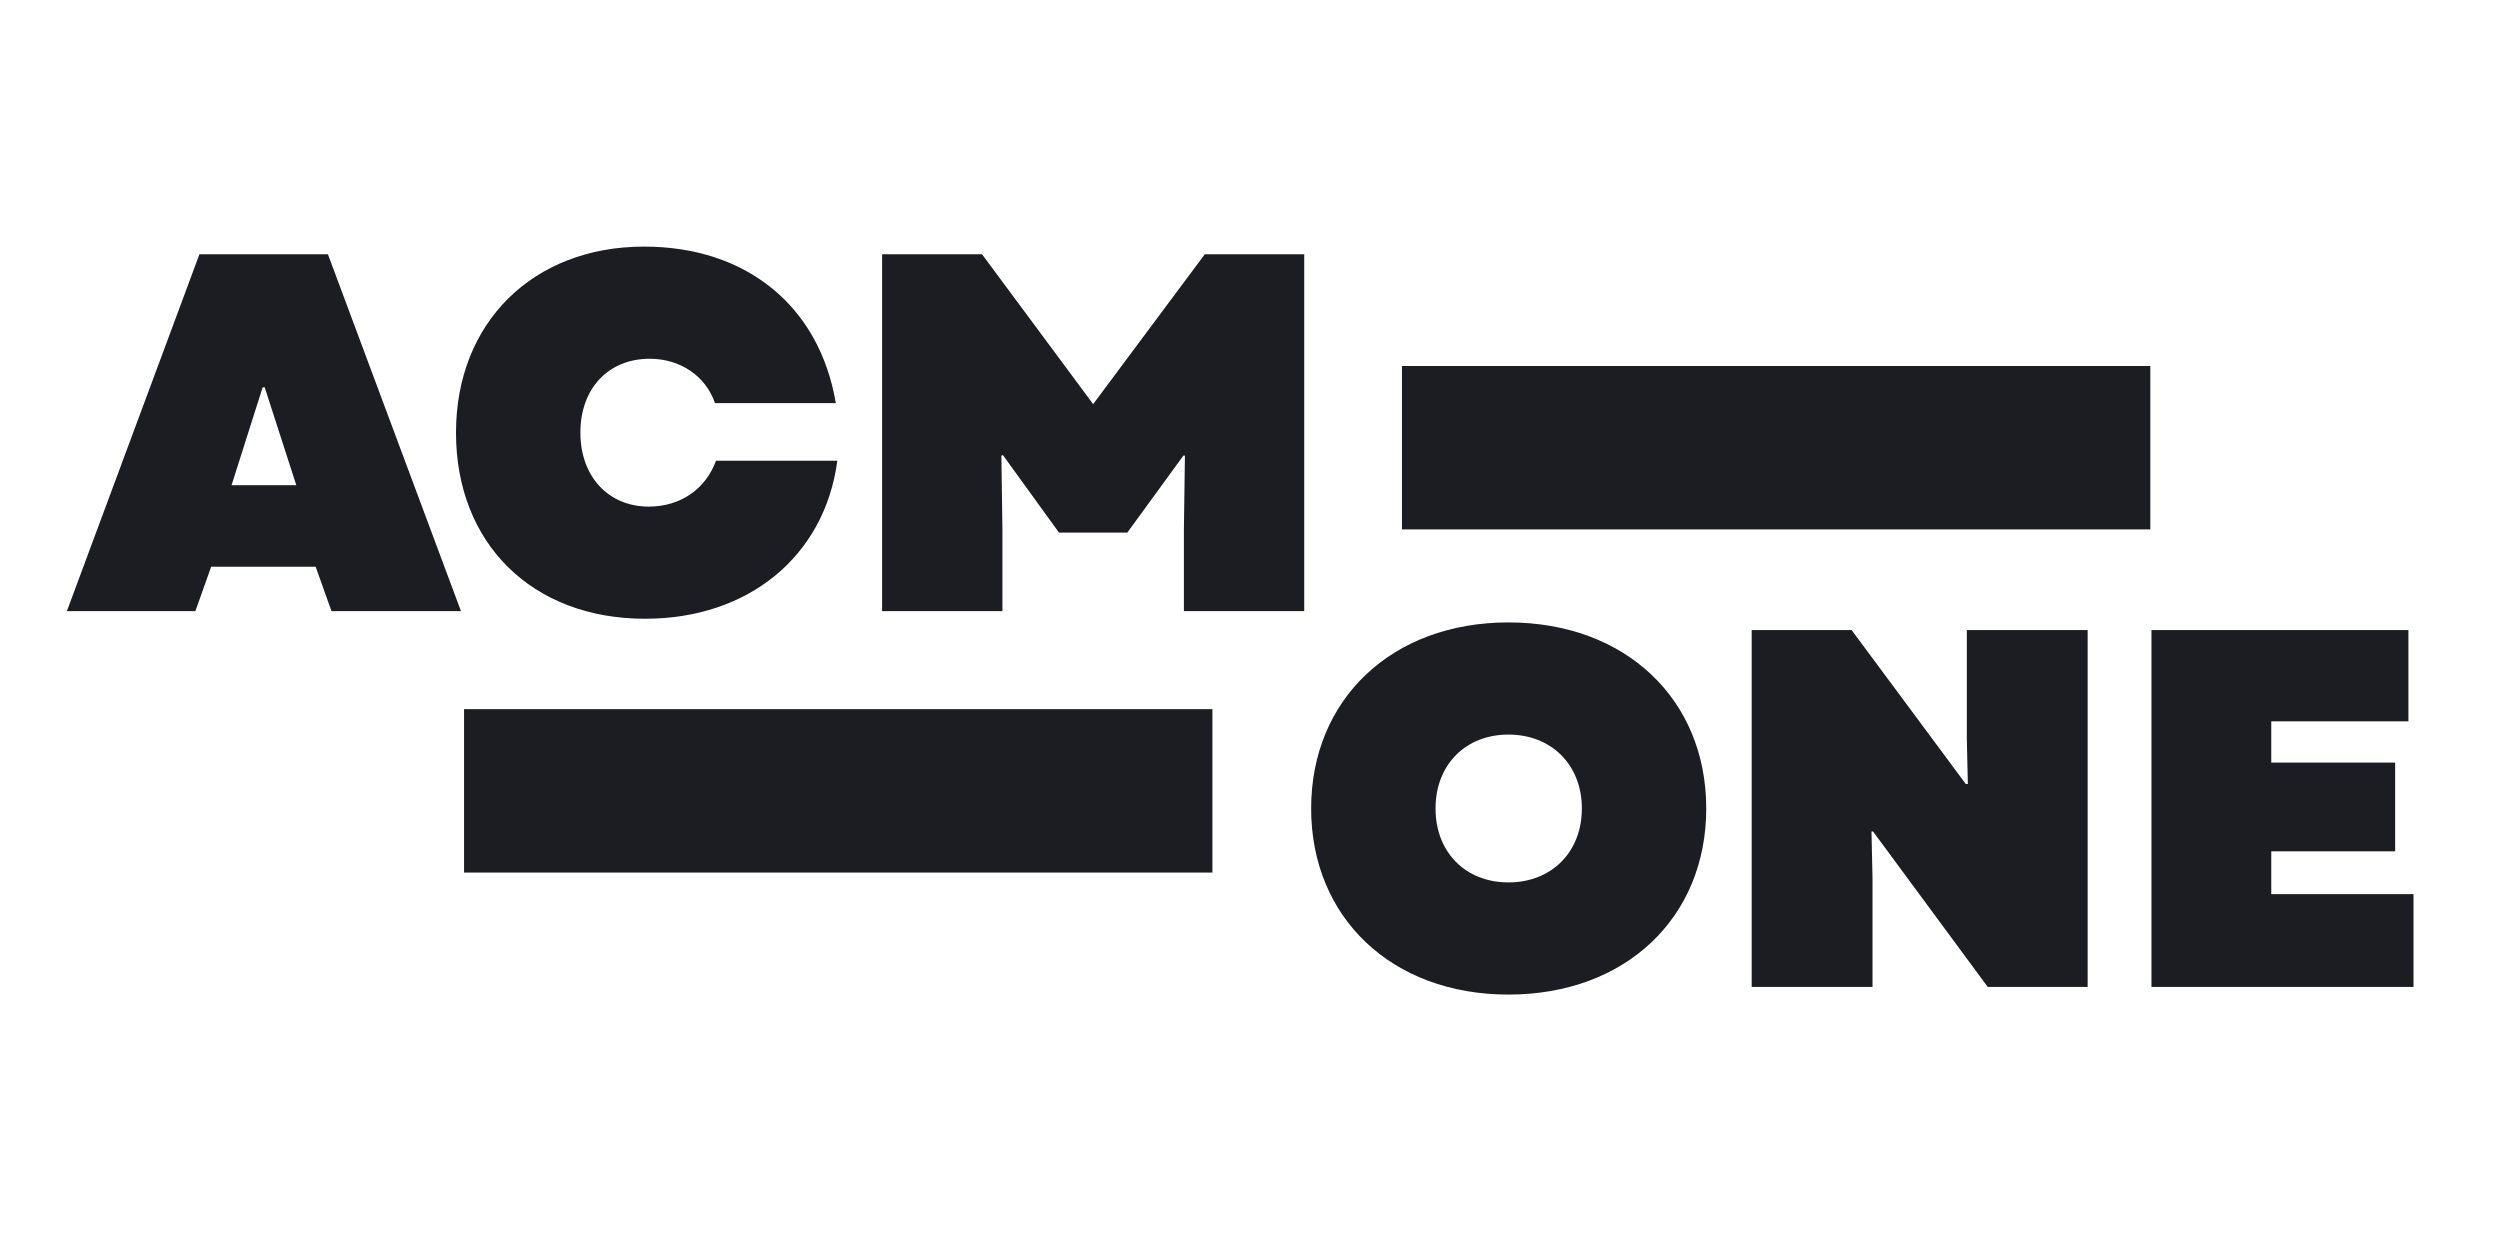
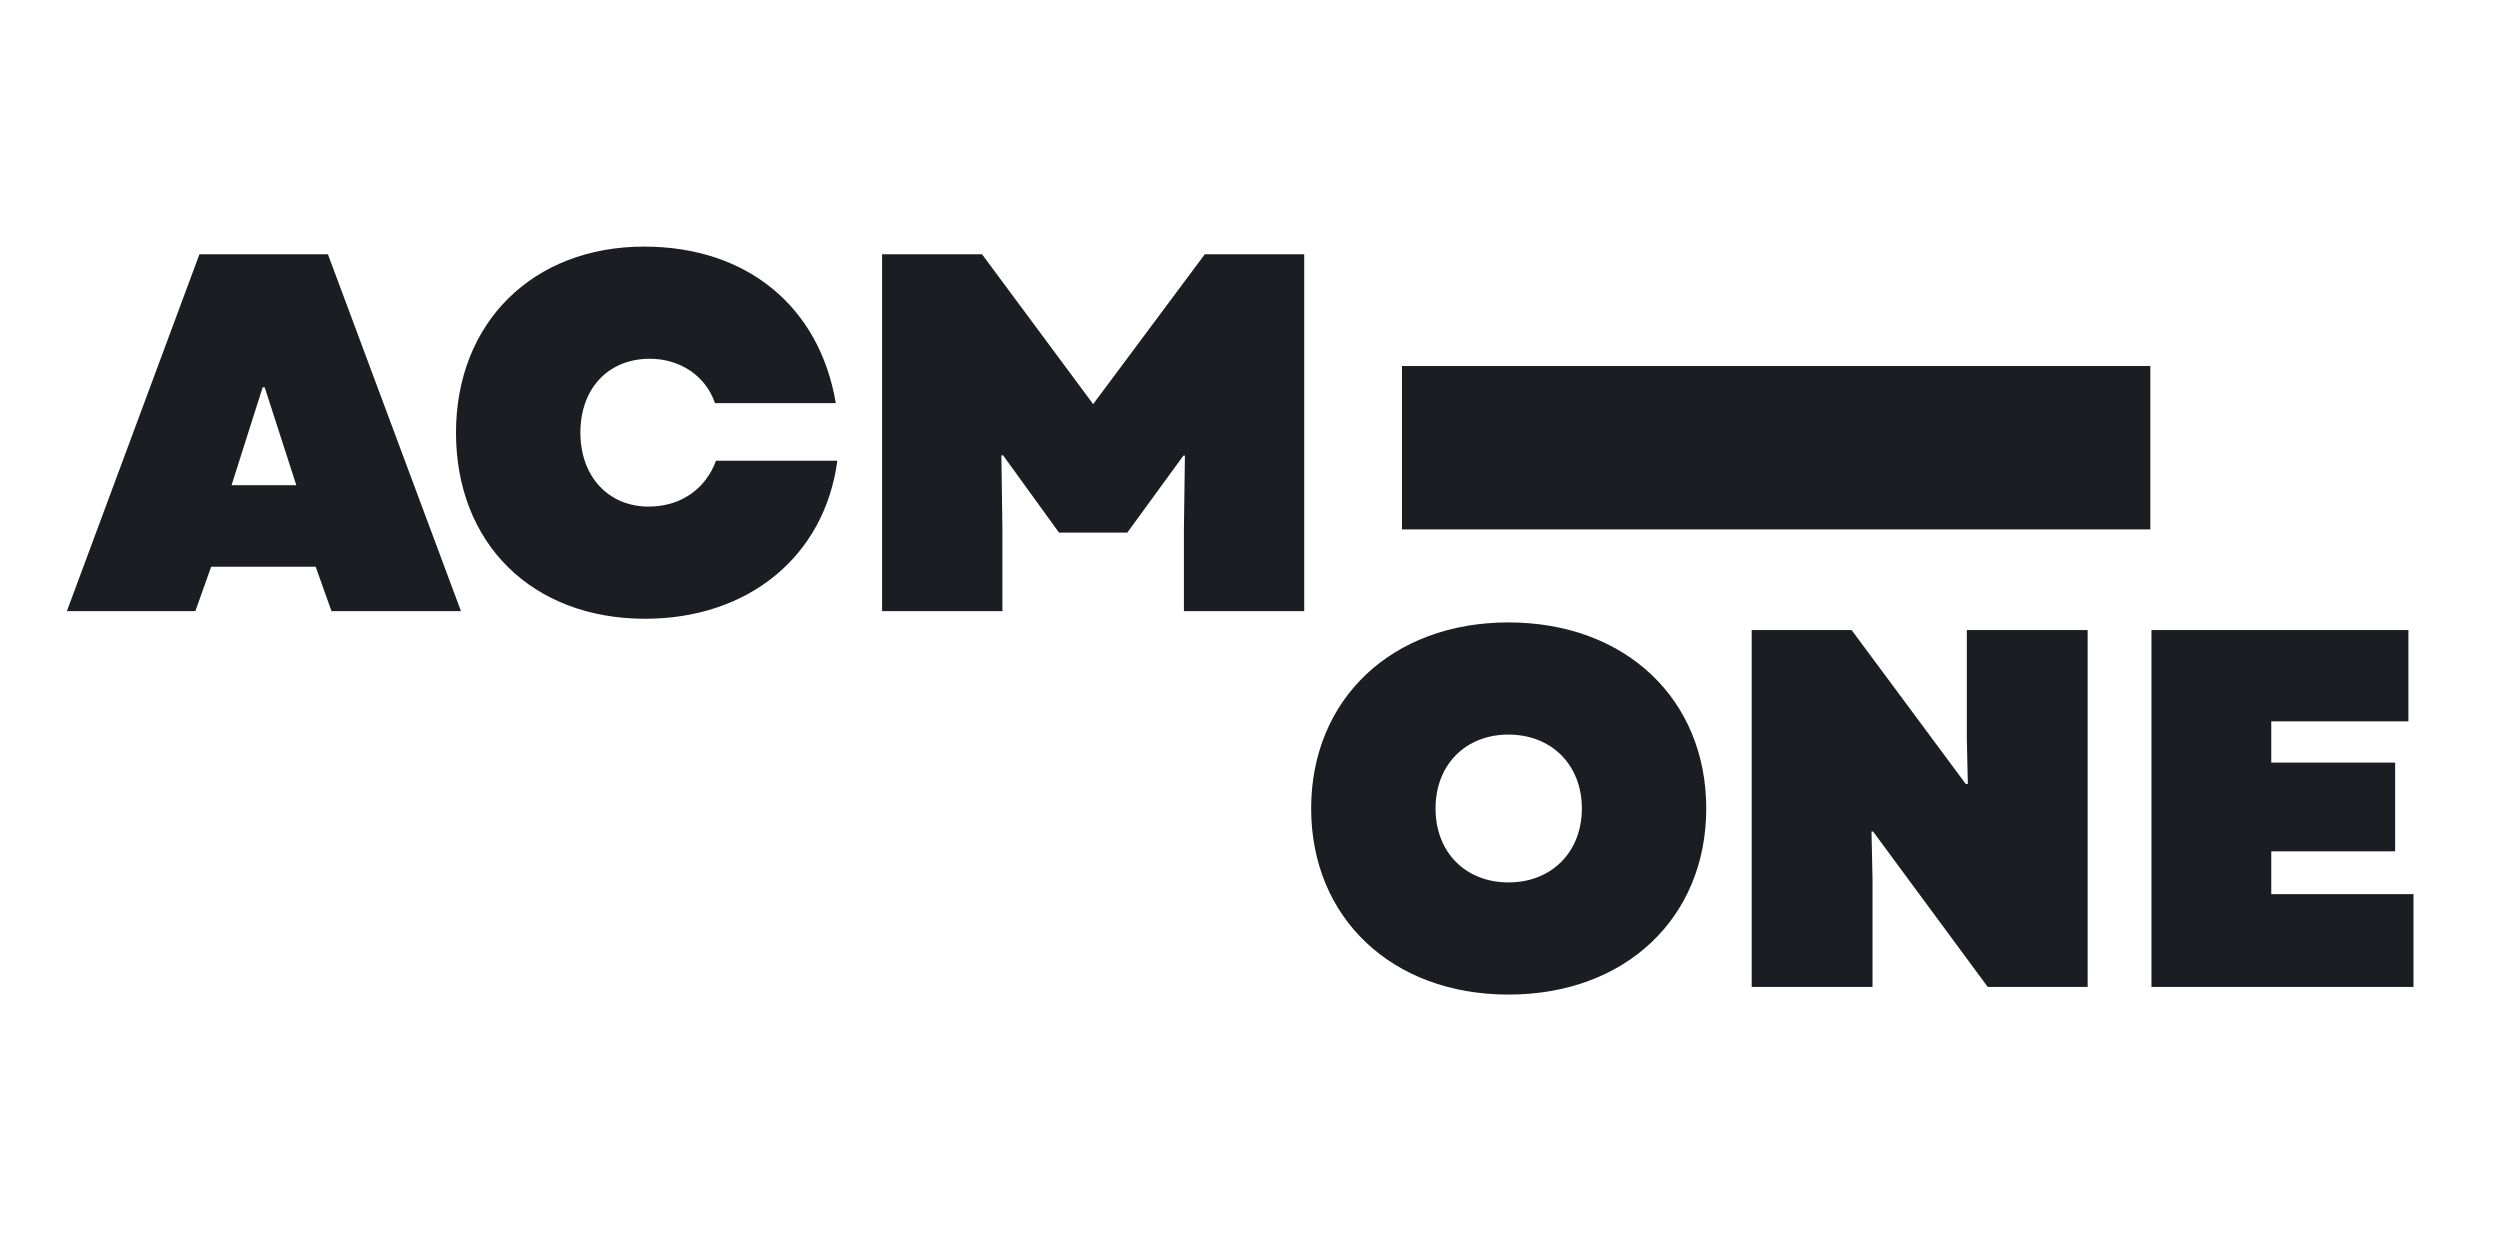
<svg xmlns="http://www.w3.org/2000/svg" width="765" height="381" viewBox="0 0 765 381" fill="none">
  <path d="M20.468 187L61.028 77.8H100.34L141.056 187H101.432L96.596 173.428H64.616L59.78 187H20.468ZM70.856 148.468H90.668L80.996 118.516H80.372L70.856 148.468ZM197.412 189.34C162.78 189.34 139.536 166.252 139.536 132.4C139.536 98.704 163.092 75.46 197.1 75.46C228.456 75.46 250.764 93.712 255.756 123.352H218.784C215.976 115.084 208.176 109.78 198.816 109.78C186.18 109.78 177.6 118.828 177.6 132.4C177.6 145.816 186.18 155.02 198.504 155.02C208.332 155.02 215.976 149.56 219.096 140.98H256.224C252.324 170.308 228.924 189.34 197.412 189.34ZM269.922 187V77.8H300.498L334.506 123.664L368.67 77.8H399.09V187H362.274V161.884L362.586 139.42H362.118L344.958 162.976H324.054L306.894 139.264L306.426 139.42L306.738 161.884V187H269.922Z" fill="#1C1C23" />
  <path d="M461.584 304.34C425.86 304.34 401.212 280.784 401.212 247.4C401.212 214.016 425.86 190.46 461.584 190.46C497.464 190.46 522.112 214.016 522.112 247.4C522.112 280.784 497.464 304.34 461.584 304.34ZM439.276 247.4C439.276 260.816 448.48 270.02 461.584 270.02C474.688 270.02 484.048 260.816 484.048 247.4C484.048 233.984 474.688 224.78 461.584 224.78C448.48 224.78 439.276 233.984 439.276 247.4ZM536.016 302V192.8H566.592L601.536 239.912H602.16L601.848 226.028V192.8H638.82V302H608.244L573.144 254.42H572.676L572.988 268.772V302H536.016ZM658.348 302V192.8H736.972V220.724H695.008V233.36H732.916V260.504H695.008V273.608H738.532V302H658.348Z" fill="#1C1C23" />
-   <path d="M371 217H142V267H371V217Z" fill="#1C1C23" />
  <path d="M658 112H429V162H658V112Z" fill="#1C1C23" />
</svg>